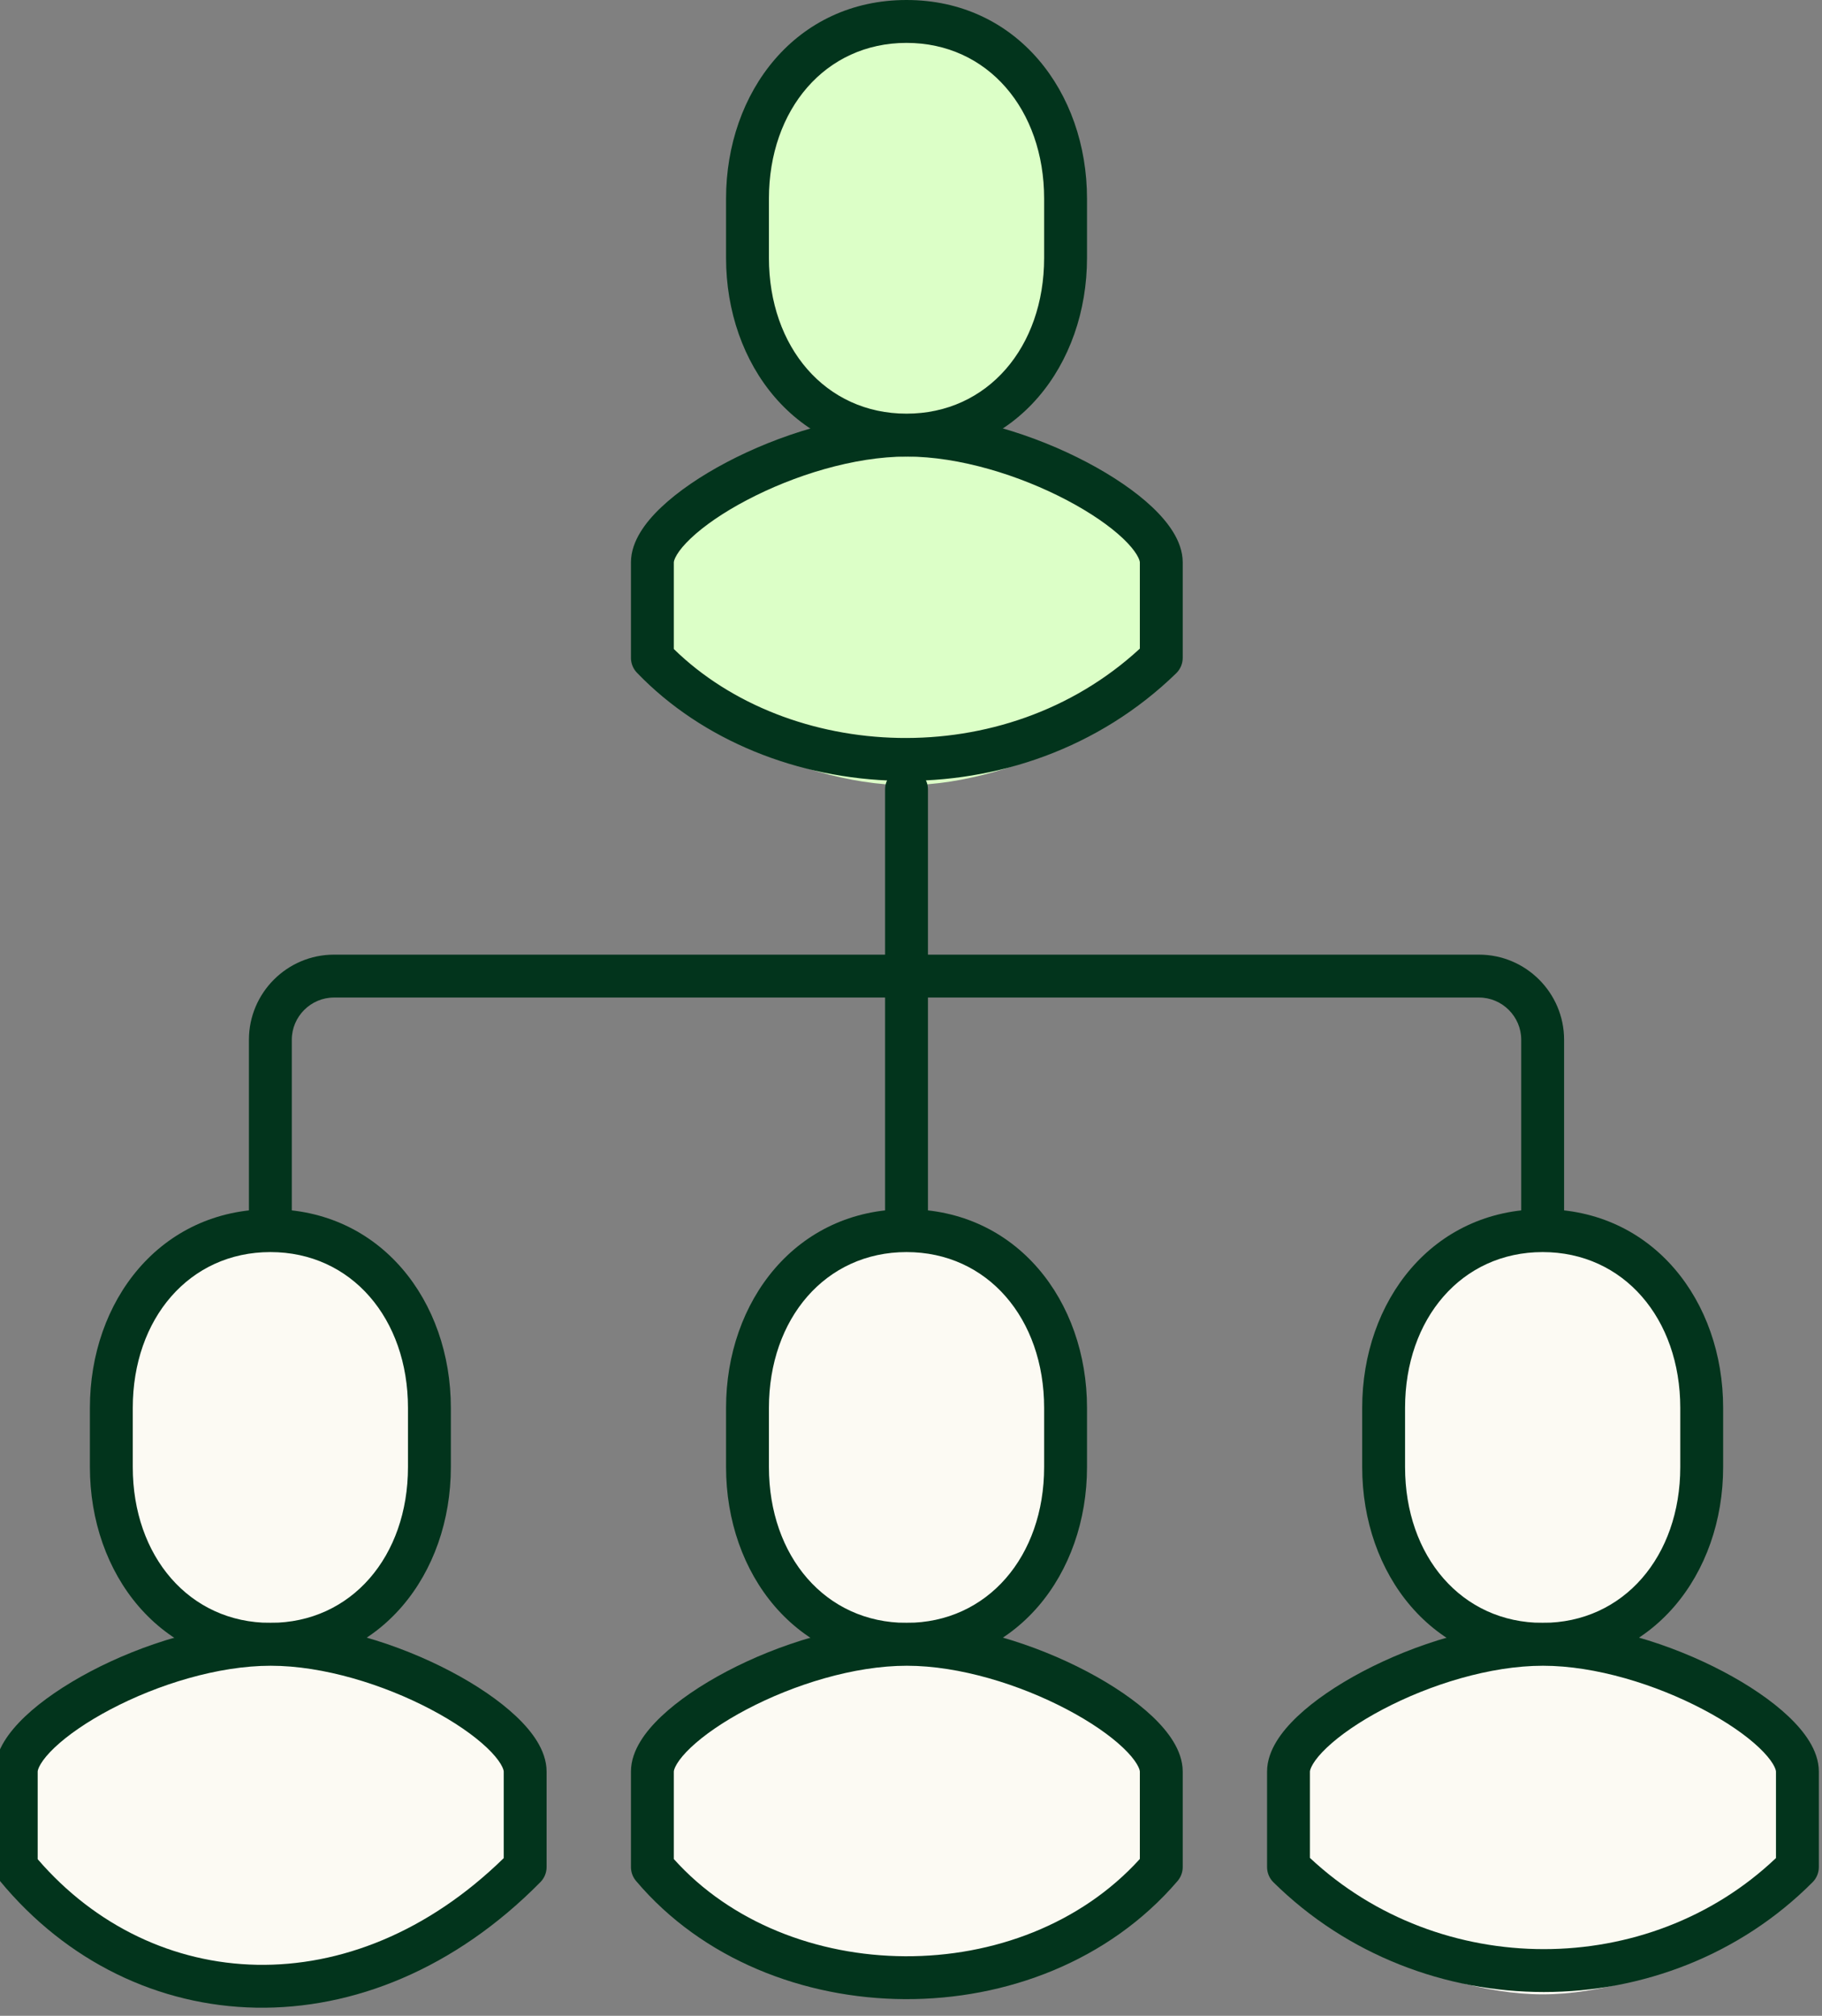
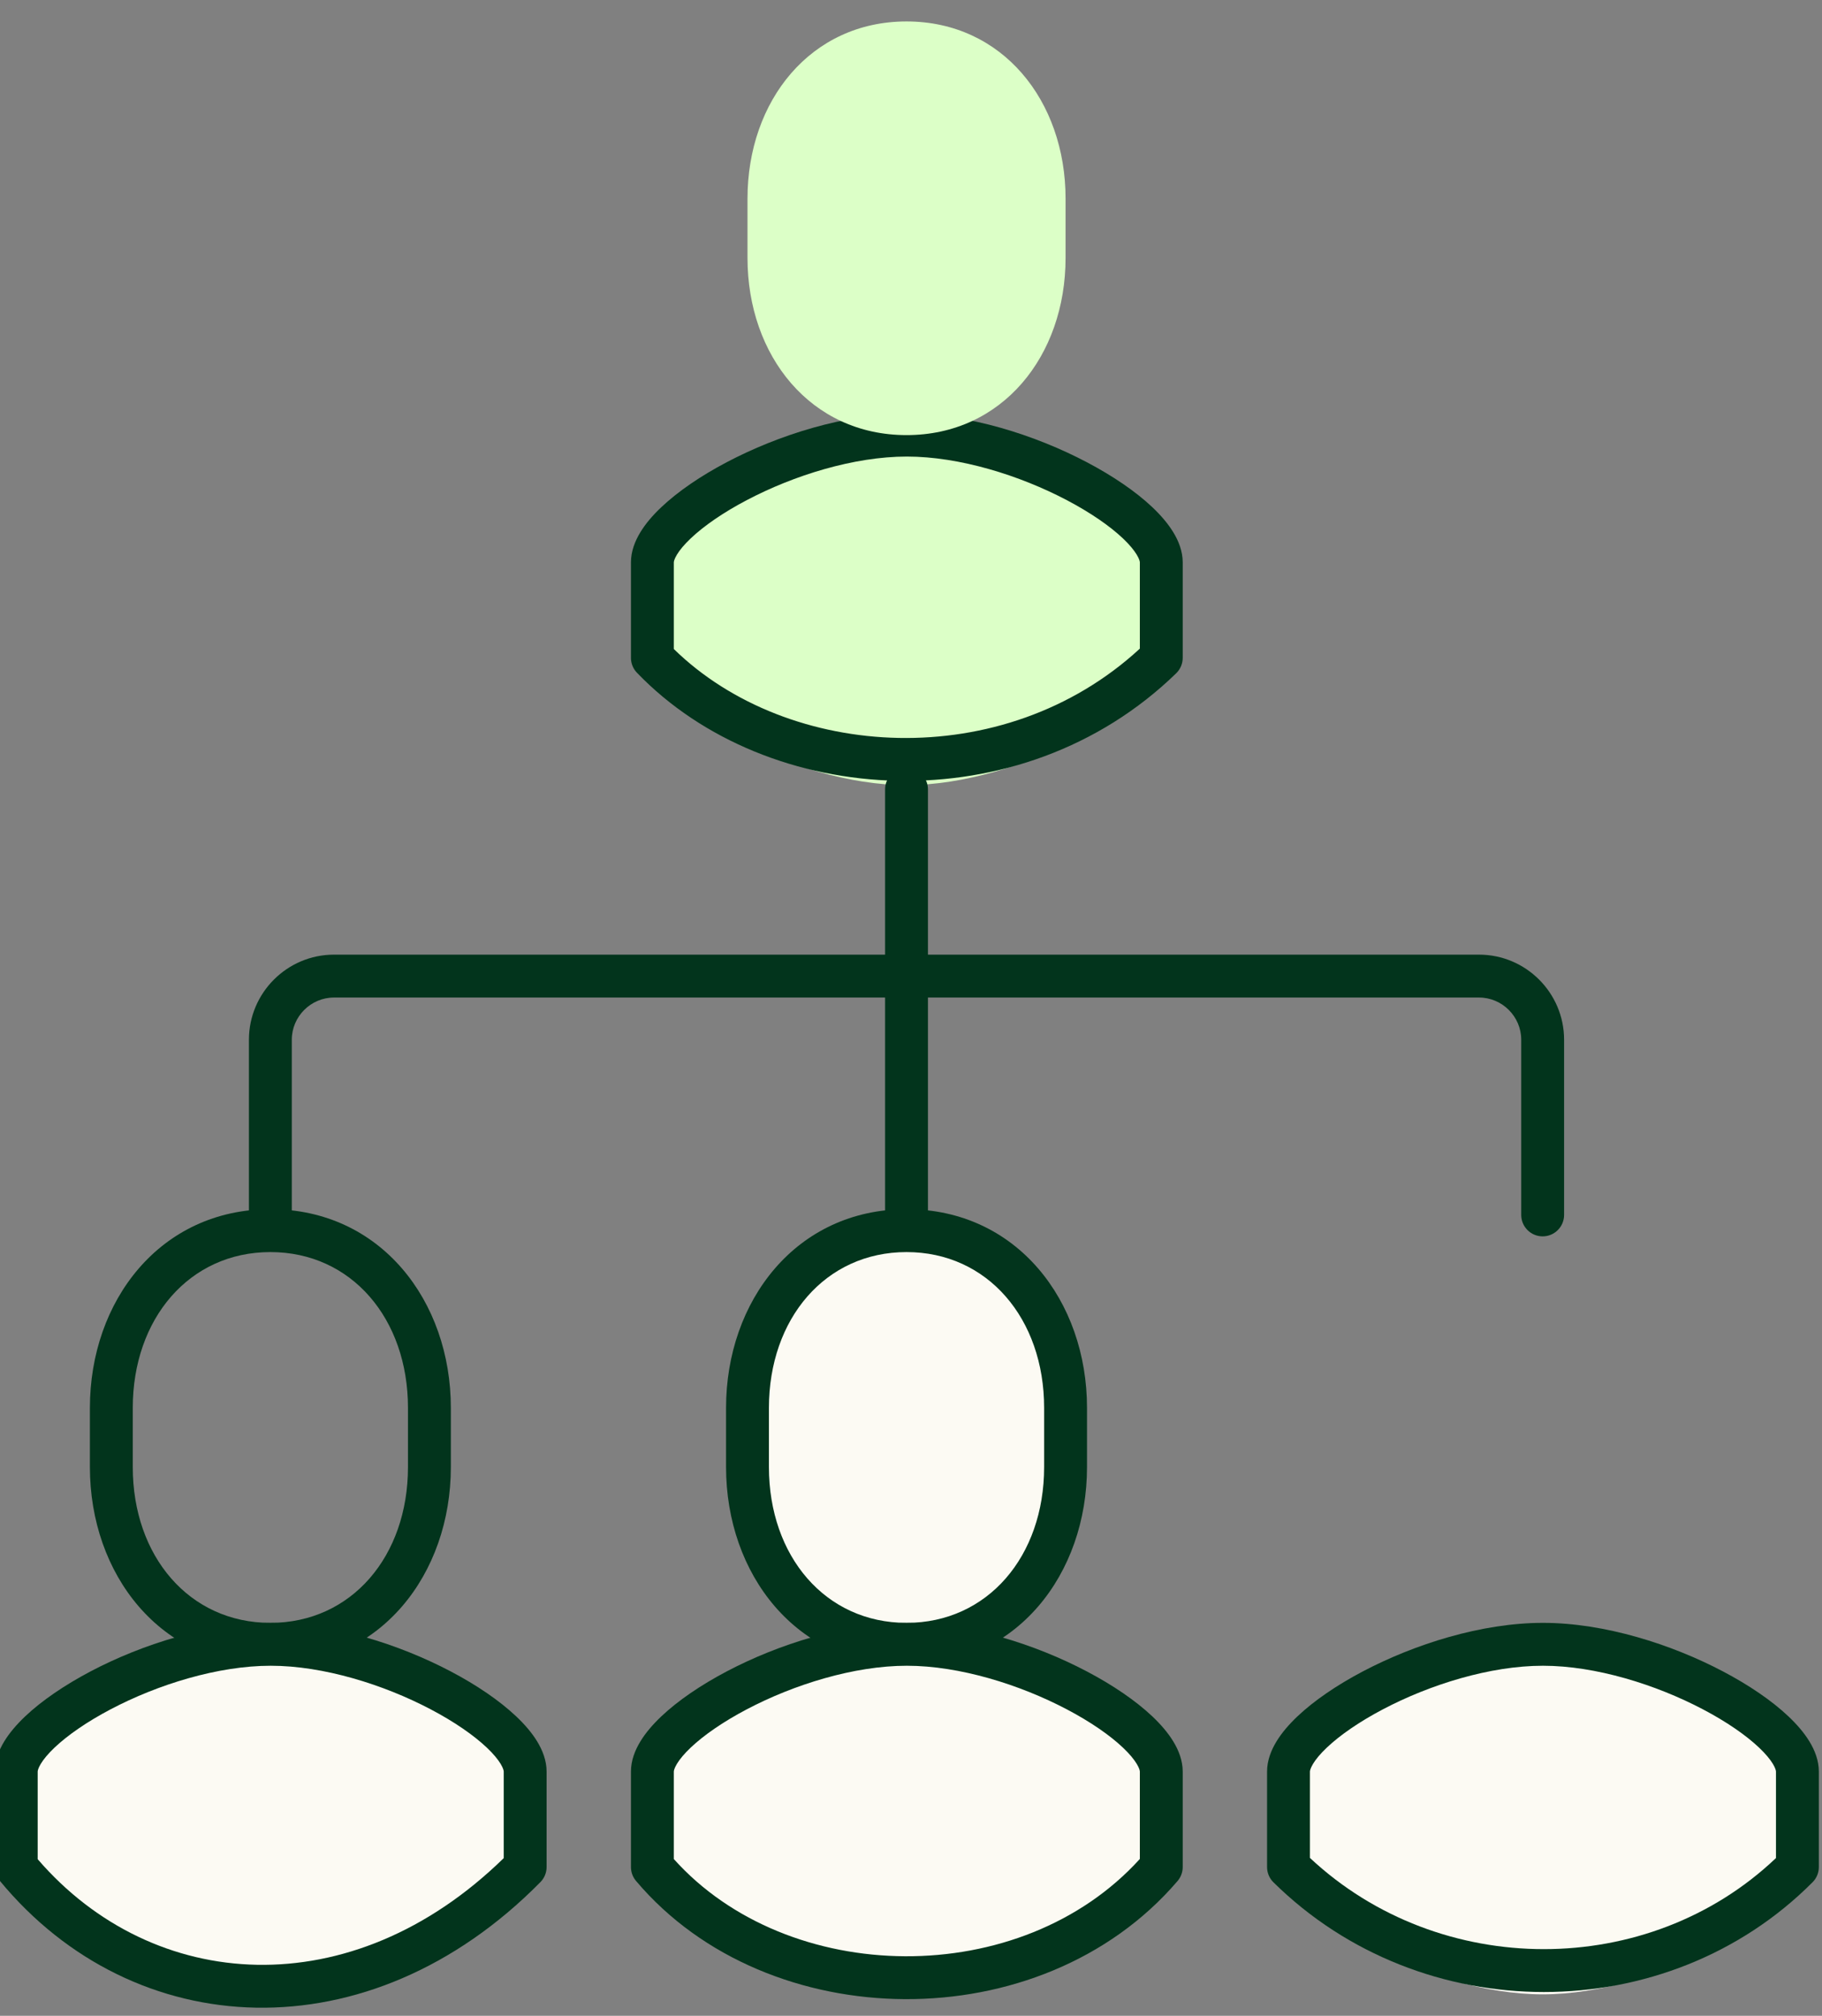
<svg xmlns="http://www.w3.org/2000/svg" width="85" height="94" viewBox="0 0 85 94" fill="none">
  <rect x="0" y="0" width="85" height="94" fill="#808080" stroke="none" />
  <path d="M42.291 20.29C36.949 20.29 30.42 24.044 30.42 26.226V30.677C30.42 32.858 36.964 36.612 42.291 36.612C47.618 36.612 54.162 32.858 54.162 30.677V26.226C54.162 24.044 47.618 20.29 42.291 20.29Z" fill="#DCFFC7" />
  <path fill-rule="evenodd" clip-rule="evenodd" d="M33.901 21.555C36.301 20.291 39.429 19.29 42.306 19.29C45.175 19.29 48.303 20.291 50.704 21.555C51.909 22.189 52.976 22.912 53.758 23.651C54.148 24.021 54.49 24.415 54.739 24.825C54.985 25.229 55.176 25.707 55.176 26.225V30.677C55.176 30.947 55.067 31.205 54.874 31.394C47.621 38.451 35.824 37.722 29.714 31.37C29.535 31.184 29.435 30.936 29.435 30.677V26.225C29.435 25.708 29.625 25.23 29.871 24.825C30.119 24.415 30.46 24.021 30.851 23.652C31.631 22.913 32.697 22.189 33.901 21.555ZM31.581 25.863C31.448 26.081 31.435 26.198 31.435 26.225V30.265C36.78 35.484 46.819 36.108 53.176 30.247V26.225C53.176 26.198 53.163 26.082 53.03 25.864C52.901 25.651 52.69 25.394 52.384 25.104C51.772 24.526 50.87 23.902 49.773 23.325C47.571 22.166 44.764 21.29 42.306 21.29C39.84 21.29 37.033 22.166 34.833 23.325C33.737 23.901 32.836 24.526 32.226 25.104C31.921 25.393 31.709 25.65 31.581 25.863Z" fill="#02341C" />
  <path d="M42.291 20.29C46.758 20.29 49.711 16.596 49.711 12.025V9.265C49.711 4.695 46.758 1 42.291 1C37.825 1 34.872 4.695 34.872 9.265V12.025C34.872 16.596 37.825 20.29 42.291 20.29Z" fill="#DCFFC7" />
-   <path fill-rule="evenodd" clip-rule="evenodd" d="M33.872 9.265C33.872 4.281 37.144 0 42.291 0C47.439 0 50.711 4.281 50.711 9.265V12.025C50.711 17.009 47.439 21.29 42.291 21.29C37.144 21.29 33.872 17.009 33.872 12.025V9.265ZM42.291 2C38.506 2 35.872 5.109 35.872 9.265V12.025C35.872 16.182 38.506 19.29 42.291 19.29C46.077 19.29 48.711 16.182 48.711 12.025V9.265C48.711 5.109 46.077 2 42.291 2Z" fill="#02341C" />
  <path d="M42.291 76.677C46.758 76.677 49.711 72.982 49.711 68.412V65.652C49.711 61.081 46.758 57.387 42.291 57.387C37.825 57.387 34.872 61.081 34.872 65.652V68.412C34.872 72.982 37.825 76.677 42.291 76.677Z" fill="#FCFAF3" />
  <path fill-rule="evenodd" clip-rule="evenodd" d="M33.872 65.652C33.872 60.668 37.144 56.387 42.291 56.387C47.439 56.387 50.711 60.668 50.711 65.652V68.412C50.711 73.396 47.439 77.677 42.291 77.677C37.144 77.677 33.872 73.396 33.872 68.412V65.652ZM42.291 58.387C38.506 58.387 35.872 61.495 35.872 65.652V68.412C35.872 72.568 38.506 75.677 42.291 75.677C46.077 75.677 48.711 72.568 48.711 68.412V65.652C48.711 61.495 46.077 58.387 42.291 58.387Z" fill="#02341C" />
-   <path d="M71.968 76.677C76.435 76.677 79.388 72.982 79.388 68.412V65.652C79.388 61.081 76.435 57.387 71.968 57.387C67.502 57.387 64.549 61.081 64.549 65.652V68.412C64.549 72.982 67.502 76.677 71.968 76.677Z" fill="#FCFAF3" />
-   <path fill-rule="evenodd" clip-rule="evenodd" d="M63.549 65.652C63.549 60.668 66.82 56.387 71.968 56.387C77.116 56.387 80.388 60.668 80.388 65.652V68.412C80.388 73.396 77.116 77.677 71.968 77.677C66.82 77.677 63.549 73.396 63.549 68.412V65.652ZM71.968 58.387C68.183 58.387 65.549 61.495 65.549 65.652V68.412C65.549 72.568 68.183 75.677 71.968 75.677C75.753 75.677 78.388 72.568 78.388 68.412V65.652C78.388 61.495 75.753 58.387 71.968 58.387Z" fill="#02341C" />
-   <path d="M12.614 76.677C17.08 76.677 20.033 72.982 20.033 68.412V65.652C20.033 61.081 17.08 57.387 12.614 57.387C8.147 57.387 5.194 61.081 5.194 65.652V68.412C5.194 72.982 8.147 76.677 12.614 76.677Z" fill="#FCFAF3" />
  <path fill-rule="evenodd" clip-rule="evenodd" d="M4.194 65.652C4.194 60.668 7.466 56.387 12.614 56.387C17.761 56.387 21.033 60.668 21.033 65.652V68.412C21.033 73.396 17.761 77.677 12.614 77.677C7.466 77.677 4.194 73.396 4.194 68.412V65.652ZM12.614 58.387C8.828 58.387 6.194 61.495 6.194 65.652V68.412C6.194 72.568 8.828 75.677 12.614 75.677C16.399 75.677 19.033 72.568 19.033 68.412V65.652C19.033 61.495 16.399 58.387 12.614 58.387Z" fill="#02341C" />
  <path fill-rule="evenodd" clip-rule="evenodd" d="M42.291 35.812C42.843 35.812 43.291 36.259 43.291 36.812V57.184C43.291 57.737 42.843 58.184 42.291 58.184C41.739 58.184 41.291 57.737 41.291 57.184V36.812C41.291 36.259 41.739 35.812 42.291 35.812Z" fill="#02341C" />
  <path fill-rule="evenodd" clip-rule="evenodd" d="M15.581 46.517C14.501 46.517 13.613 47.404 13.613 48.484V56.654C13.613 57.206 13.166 57.654 12.613 57.654C12.061 57.654 11.613 57.206 11.613 56.654V48.484C11.613 46.3 13.396 44.517 15.581 44.517H69C71.185 44.517 72.968 46.3 72.968 48.484V56.654C72.968 57.206 72.52 57.654 71.968 57.654C71.416 57.654 70.968 57.206 70.968 56.654V48.484C70.968 47.404 70.08 46.517 69 46.517H15.581Z" fill="#02341C" />
  <path d="M12.614 76.677C7.272 76.677 0.743 80.431 0.743 82.612V87.064C0.743 89.245 7.287 92.999 12.614 92.999C17.941 92.999 24.485 89.245 24.485 87.064V82.612C24.485 80.431 17.941 76.677 12.614 76.677Z" fill="#FCFAF3" />
  <path fill-rule="evenodd" clip-rule="evenodd" d="M4.224 77.941C6.624 76.677 9.752 75.677 12.629 75.677C15.498 75.677 18.626 76.678 21.027 77.941C22.233 78.575 23.299 79.299 24.081 80.038C24.472 80.407 24.813 80.801 25.063 81.211C25.308 81.616 25.5 82.094 25.5 82.612V87.064C25.5 87.326 25.396 87.579 25.212 87.766C17.204 95.886 6.235 95.284 -0.014 87.699C-0.162 87.52 -0.242 87.296 -0.242 87.064V82.612C-0.242 82.094 -0.052 81.616 0.194 81.212C0.443 80.802 0.784 80.408 1.174 80.038C1.954 79.299 3.02 78.576 4.224 77.941ZM1.904 82.249C1.771 82.468 1.758 82.584 1.758 82.612V86.698C7.152 92.952 16.389 93.592 23.5 86.648V82.612C23.5 82.585 23.486 82.469 23.354 82.25C23.224 82.037 23.013 81.78 22.707 81.491C22.095 80.913 21.193 80.288 20.096 79.711C17.894 78.552 15.087 77.677 12.629 77.677C10.163 77.677 7.356 78.552 5.156 79.711C4.06 80.288 3.16 80.912 2.549 81.49C2.244 81.779 2.033 82.037 1.904 82.249Z" fill="#02341C" />
  <path d="M42.291 76.677C36.949 76.677 30.42 80.432 30.42 82.613V87.065C30.42 89.246 36.964 93 42.291 93C47.618 93 54.162 89.246 54.162 87.065V82.613C54.162 80.432 47.618 76.677 42.291 76.677Z" fill="#FCFAF3" />
  <path fill-rule="evenodd" clip-rule="evenodd" d="M33.901 77.942C36.301 76.678 39.429 75.677 42.306 75.677C45.175 75.677 48.303 76.678 50.704 77.942C51.909 78.576 52.976 79.299 53.758 80.038C54.148 80.408 54.49 80.802 54.739 81.212C54.985 81.616 55.176 82.095 55.176 82.613V87.064C55.176 87.303 55.091 87.533 54.936 87.715C51.731 91.459 46.928 93.248 42.213 93.224C37.5 93.201 32.757 91.367 29.67 87.709C29.518 87.529 29.435 87.3 29.435 87.064V82.613C29.435 82.095 29.625 81.617 29.871 81.213C30.119 80.803 30.46 80.409 30.851 80.039C31.631 79.3 32.697 78.576 33.901 77.942ZM31.581 82.25C31.448 82.469 31.435 82.585 31.435 82.613V86.691C34.086 89.648 38.112 91.204 42.223 91.224C46.334 91.245 50.417 89.729 53.176 86.687V82.613C53.176 82.586 53.163 82.469 53.03 82.251C52.901 82.038 52.69 81.781 52.384 81.492C51.772 80.913 50.87 80.289 49.773 79.712C47.571 78.553 44.764 77.677 42.306 77.677C39.84 77.677 37.033 78.553 34.833 79.712C33.737 80.289 32.836 80.913 32.226 81.491C31.921 81.78 31.709 82.037 31.581 82.25Z" fill="#02341C" />
  <path d="M71.968 76.677C66.626 76.677 60.097 80.432 60.097 82.613V87.065C60.097 89.246 66.641 93 71.968 93C77.295 93 83.839 89.246 83.839 87.065V82.613C83.839 80.432 77.295 76.677 71.968 76.677Z" fill="#FCFAF3" />
  <path fill-rule="evenodd" clip-rule="evenodd" d="M63.578 77.942C65.978 76.678 69.106 75.677 71.982 75.677C74.851 75.677 77.98 76.678 80.381 77.942C81.586 78.576 82.653 79.299 83.434 80.038C83.825 80.408 84.167 80.802 84.416 81.212C84.662 81.616 84.853 82.095 84.853 82.613V87.064C84.853 87.329 84.748 87.583 84.562 87.77C77.756 94.603 66.319 94.594 59.409 87.776C59.218 87.588 59.111 87.332 59.111 87.064V82.613C59.111 82.095 59.302 81.617 59.547 81.213C59.796 80.803 60.137 80.409 60.527 80.039C61.308 79.3 62.373 78.576 63.578 77.942ZM61.257 82.25C61.125 82.469 61.111 82.585 61.111 82.613V86.638C67.176 92.313 76.902 92.305 82.853 86.644V82.613C82.853 82.586 82.84 82.469 82.707 82.251C82.578 82.038 82.366 81.781 82.061 81.492C81.449 80.913 80.547 80.289 79.45 79.712C77.248 78.553 74.44 77.677 71.982 77.677C69.517 77.677 66.709 78.553 64.51 79.712C63.414 80.289 62.513 80.913 61.903 81.491C61.597 81.78 61.386 82.037 61.257 82.25Z" fill="#02341C" />
</svg>